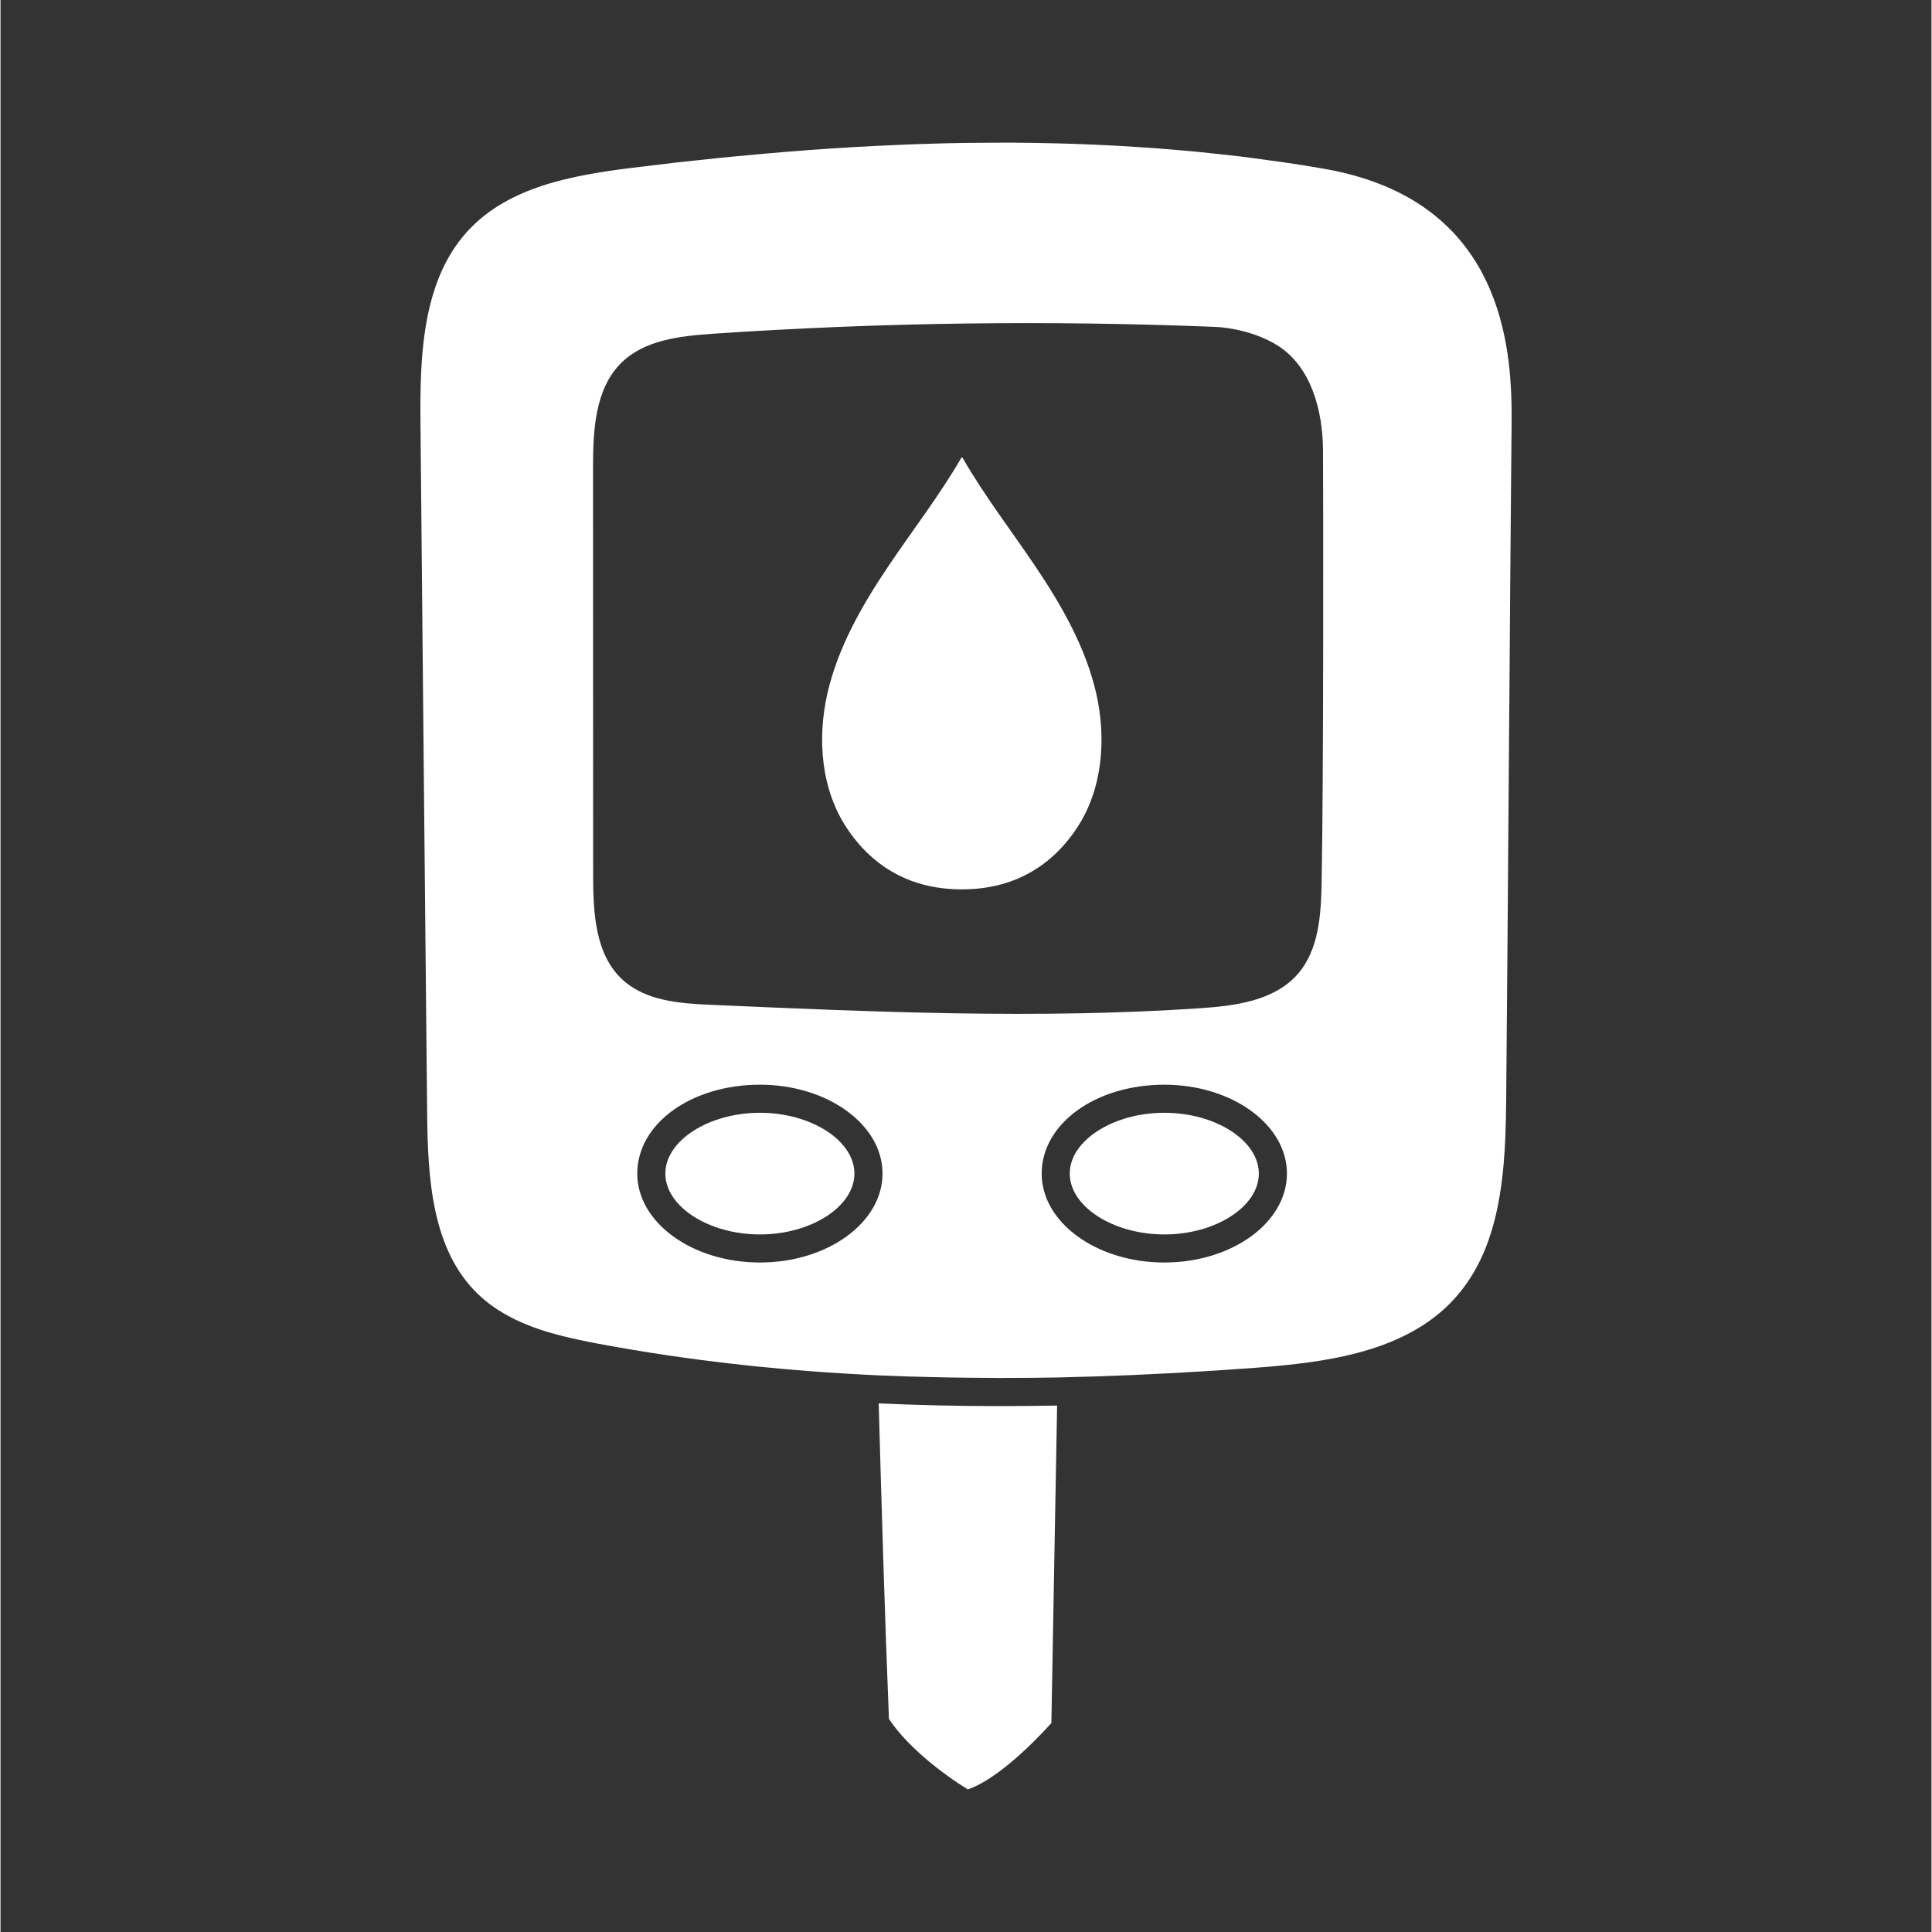
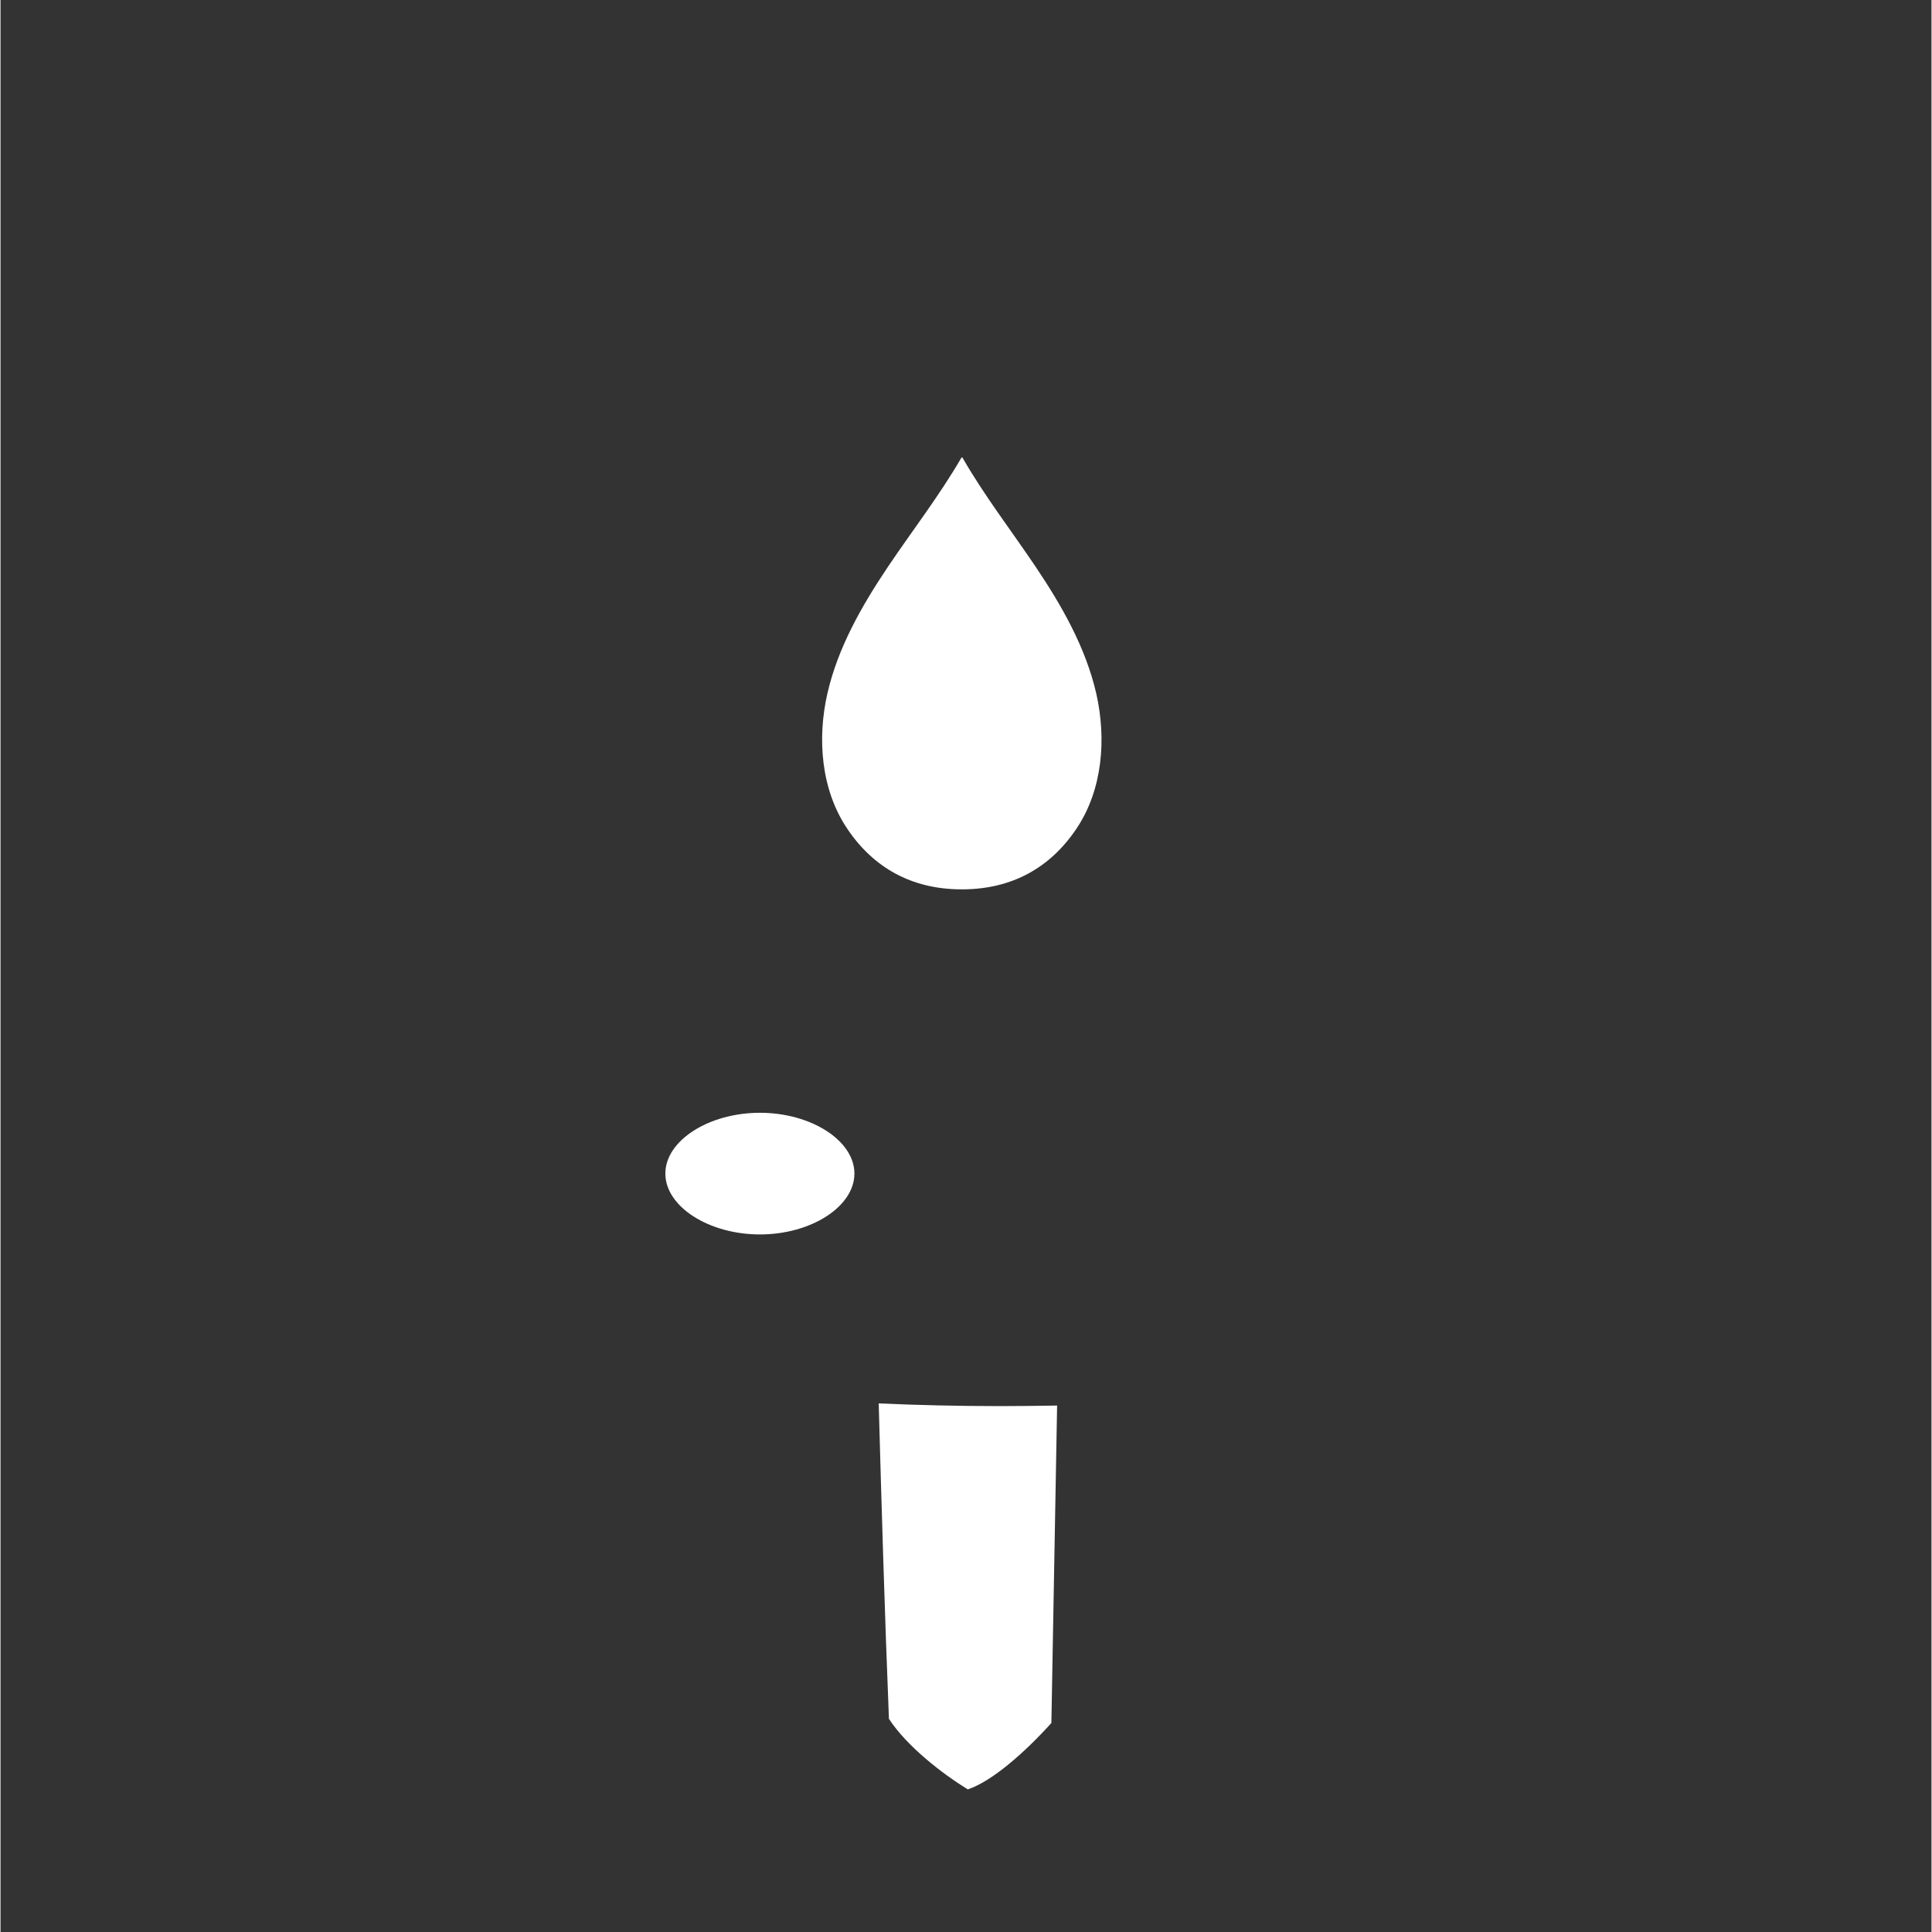
<svg xmlns="http://www.w3.org/2000/svg" width="300" zoomAndPan="magnify" viewBox="0 0 224.88 225" height="300" preserveAspectRatio="xMidYMid meet" version="1.0">
  <rect x="0" y="0" width="224.88" height="225" fill="#333333" stroke="none" />
  <defs>
    <clipPath id="113675aedb">
-       <path d="M 48.855 16.16 L 176 16.16 L 176 161 L 48.855 161 Z M 48.855 16.16 " clip-rule="nonzero" />
-     </clipPath>
+       </clipPath>
    <clipPath id="fd36376d23">
      <path d="M 102 163 L 124 163 L 124 208.809 L 102 208.809 Z M 102 163 " clip-rule="nonzero" />
    </clipPath>
  </defs>
  <g clip-path="url(#113675aedb)">
-     <path fill="#ffffff" d="M 153.855 102.793 C 153.789 106.566 153.531 110.676 151.016 113.504 C 148.281 116.562 143.785 117.141 139.703 117.418 C 120.758 118.695 101.734 117.855 82.766 117.023 C 79.129 116.867 75.176 116.578 72.484 114.133 C 69.238 111.203 69.016 106.266 69.016 101.887 C 69.016 86.082 69.004 70.289 69.004 54.488 C 69.004 50.145 69.215 45.277 72.324 42.227 C 75.043 39.574 79.184 39.133 82.977 38.867 C 102.441 37.547 121.973 37.285 141.469 38.07 C 143.09 38.137 146.203 38.645 148.758 40.254 C 152.625 42.715 153.973 47.762 154.016 52.355 C 154.051 56.973 154.094 90.801 153.855 102.793 Z M 135.543 147.031 C 127.668 147.031 121.254 142.387 121.254 136.672 C 121.254 130.867 127.527 126.324 135.543 126.324 C 143.41 126.324 149.816 130.965 149.816 136.672 C 149.816 142.387 143.41 147.031 135.543 147.031 Z M 88.445 147.031 C 80.57 147.031 74.156 142.387 74.156 136.672 C 74.156 130.867 80.43 126.324 88.445 126.324 C 96.312 126.324 102.719 130.965 102.719 136.672 C 102.719 142.387 96.312 147.031 88.445 147.031 Z M 172.434 31.574 C 172.035 30.848 171.59 30.125 171.098 29.434 C 170.609 28.738 170.07 28.051 169.48 27.398 C 168.289 26.086 166.887 24.867 165.238 23.785 C 164.414 23.25 163.52 22.742 162.566 22.277 C 160.172 21.117 157.359 20.207 154.039 19.637 C 154.012 19.629 153.98 19.625 153.949 19.621 C 152.371 19.348 150.789 19.098 149.207 18.867 C 148.648 18.785 148.094 18.719 147.535 18.645 C 146.477 18.496 145.414 18.348 144.352 18.219 C 143.699 18.145 143.043 18.07 142.391 18 C 141.422 17.895 140.457 17.785 139.492 17.688 C 138.793 17.621 138.09 17.566 137.395 17.504 C 136.465 17.422 135.543 17.34 134.617 17.27 C 133.895 17.219 133.176 17.172 132.453 17.125 C 131.547 17.066 130.641 17.008 129.73 16.957 C 129 16.918 128.273 16.887 127.543 16.855 C 126.641 16.812 125.734 16.777 124.828 16.746 C 124.098 16.727 123.367 16.707 122.637 16.688 C 121.734 16.668 120.828 16.652 119.926 16.637 C 119.191 16.625 118.461 16.621 117.727 16.613 C 116.895 16.613 116.055 16.613 115.219 16.621 C 114.25 16.625 113.289 16.637 112.324 16.645 C 111.539 16.66 110.75 16.676 109.965 16.691 C 109 16.719 108.031 16.742 107.066 16.777 C 106.281 16.805 105.496 16.828 104.711 16.867 C 103.738 16.906 102.773 16.953 101.801 17 C 101.02 17.039 100.242 17.082 99.461 17.125 C 98.48 17.184 97.5 17.242 96.52 17.309 C 95.758 17.359 94.992 17.414 94.223 17.469 C 93.219 17.547 92.215 17.625 91.215 17.707 C 90.473 17.77 89.73 17.828 88.992 17.895 C 87.938 17.984 86.887 18.086 85.832 18.188 C 85.145 18.254 84.457 18.316 83.77 18.383 C 82.586 18.508 81.402 18.641 80.223 18.766 C 79.664 18.828 79.113 18.883 78.555 18.945 C 76.816 19.145 75.082 19.355 73.348 19.57 C 72.504 19.676 71.652 19.789 70.797 19.918 C 69.945 20.043 69.086 20.188 68.238 20.344 C 66.961 20.586 65.691 20.871 64.449 21.219 C 63.621 21.449 62.809 21.711 62.02 22.012 C 61.621 22.156 61.227 22.312 60.844 22.48 C 59.293 23.145 57.84 23.965 56.516 24.98 C 55.852 25.488 55.227 26.051 54.641 26.66 C 52.555 28.844 51.215 31.465 50.363 34.312 C 50.074 35.262 49.844 36.234 49.66 37.227 C 49.562 37.723 49.484 38.223 49.41 38.727 C 49.191 40.234 49.062 41.773 48.988 43.32 C 48.891 45.375 48.891 47.441 48.91 49.449 C 49.156 76.168 49.422 102.867 49.684 129.578 C 49.758 137.117 50.188 145.543 55.645 150.746 C 56.566 151.625 57.582 152.367 58.672 152.996 C 60.301 153.941 62.086 154.637 63.934 155.184 C 65.055 155.512 66.195 155.785 67.34 156.027 C 68.078 156.191 68.824 156.344 69.566 156.48 C 70.914 156.73 72.258 156.973 73.613 157.195 C 76.316 157.652 79.02 158.051 81.734 158.402 C 85.809 158.93 89.891 159.348 93.984 159.664 C 96.707 159.875 99.441 160.043 102.18 160.172 C 104.312 160.27 106.441 160.328 108.578 160.379 C 109.199 160.395 109.816 160.406 110.438 160.418 C 112.059 160.445 113.68 160.461 115.301 160.469 C 115.672 160.469 116.047 160.484 116.414 160.484 C 116.621 160.484 116.832 160.477 117.043 160.473 C 119.066 160.473 121.086 160.457 123.113 160.418 C 128.863 160.297 134.621 160.043 140.367 159.684 C 142.281 159.562 144.199 159.434 146.109 159.293 C 147.164 159.215 148.227 159.129 149.293 159.02 C 153.562 158.598 157.891 157.891 161.742 156.34 C 162.227 156.145 162.699 155.938 163.164 155.715 C 165.027 154.832 166.75 153.723 168.273 152.312 C 168.652 151.953 169.02 151.586 169.371 151.195 C 171.445 148.891 172.801 146.18 173.68 143.25 C 173.973 142.273 174.215 141.273 174.41 140.262 C 174.711 138.734 174.91 137.168 175.051 135.594 C 175.141 134.543 175.207 133.488 175.25 132.43 C 175.316 130.852 175.34 129.273 175.352 127.727 C 175.457 116.332 175.562 102.445 175.664 88.547 C 175.695 85.074 175.719 81.605 175.746 78.168 C 175.77 74.734 175.797 71.336 175.82 68.02 C 175.848 64.703 175.871 61.465 175.902 58.34 C 175.93 55.223 175.953 52.219 175.98 49.371 C 176.016 45.371 175.863 39.391 173.5 33.793 C 173.184 33.047 172.832 32.305 172.434 31.574 " fill-opacity="1" fill-rule="nonzero" />
-   </g>
-   <path fill="#ffffff" d="M 135.543 129.594 C 129.574 129.594 124.523 132.836 124.523 136.672 C 124.523 140.516 129.574 143.762 135.543 143.762 C 141.504 143.762 146.543 140.516 146.543 136.672 C 146.543 132.836 141.504 129.594 135.543 129.594 " fill-opacity="1" fill-rule="nonzero" />
+     </g>
  <g clip-path="url(#fd36376d23)">
    <path fill="#ffffff" d="M 102.273 163.441 C 102.613 175.707 102.973 187.945 103.465 200.176 C 105.57 203.395 109.703 206.582 112.648 208.391 C 115.449 207.461 119.238 204.141 122.383 200.66 C 122.605 188.328 122.836 176.02 123.051 163.691 C 120.82 163.727 118.586 163.754 116.414 163.754 C 111.605 163.754 106.852 163.645 102.273 163.441 " fill-opacity="1" fill-rule="nonzero" />
  </g>
  <path fill="#ffffff" d="M 88.445 129.594 C 82.477 129.594 77.426 132.836 77.426 136.672 C 77.426 140.516 82.477 143.762 88.445 143.762 C 94.406 143.762 99.445 140.516 99.445 136.672 C 99.445 132.836 94.406 129.594 88.445 129.594 " fill-opacity="1" fill-rule="nonzero" />
  <path fill="#ffffff" d="M 120.547 66 C 117.695 61.762 114.559 57.707 112.02 53.281 L 111.918 53.281 C 109.352 57.707 106.207 61.762 103.355 66 C 100.297 70.555 97.535 75.395 96.305 80.73 C 95.086 86.055 95.562 91.984 98.609 96.512 C 101.645 101.035 106.078 103.547 111.852 103.574 C 111.891 103.574 111.918 103.574 111.953 103.574 C 111.992 103.574 112.02 103.574 112.059 103.574 C 117.828 103.547 122.266 101.035 125.301 96.512 C 128.348 91.984 128.816 86.055 127.602 80.73 C 126.367 75.395 123.609 70.555 120.547 66 " fill-opacity="1" fill-rule="nonzero" />
</svg>